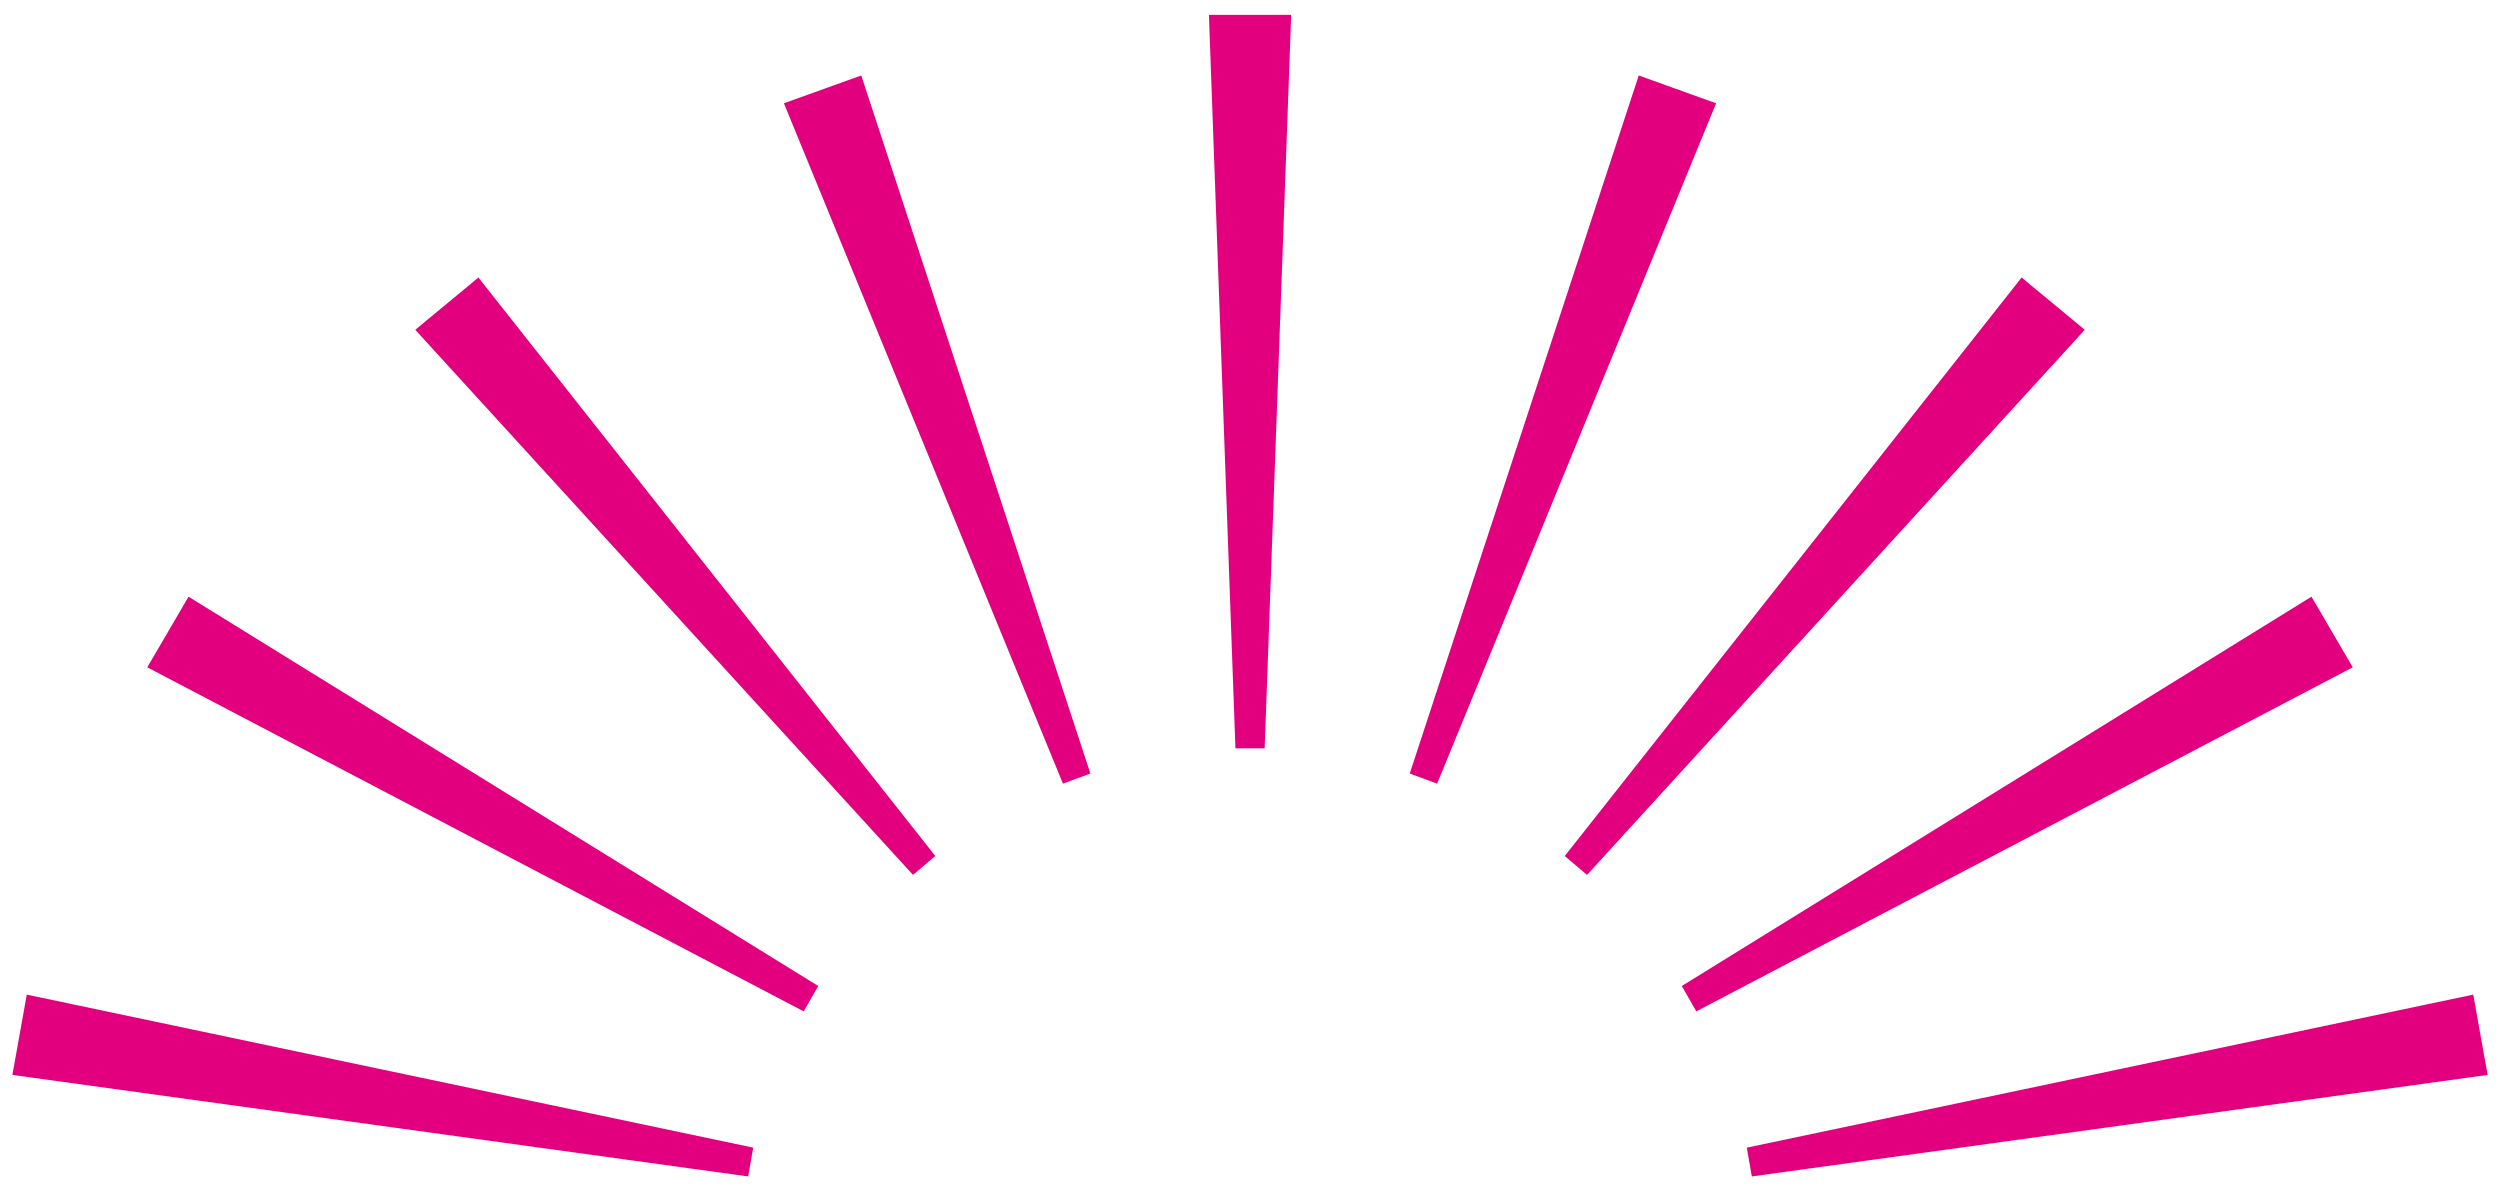
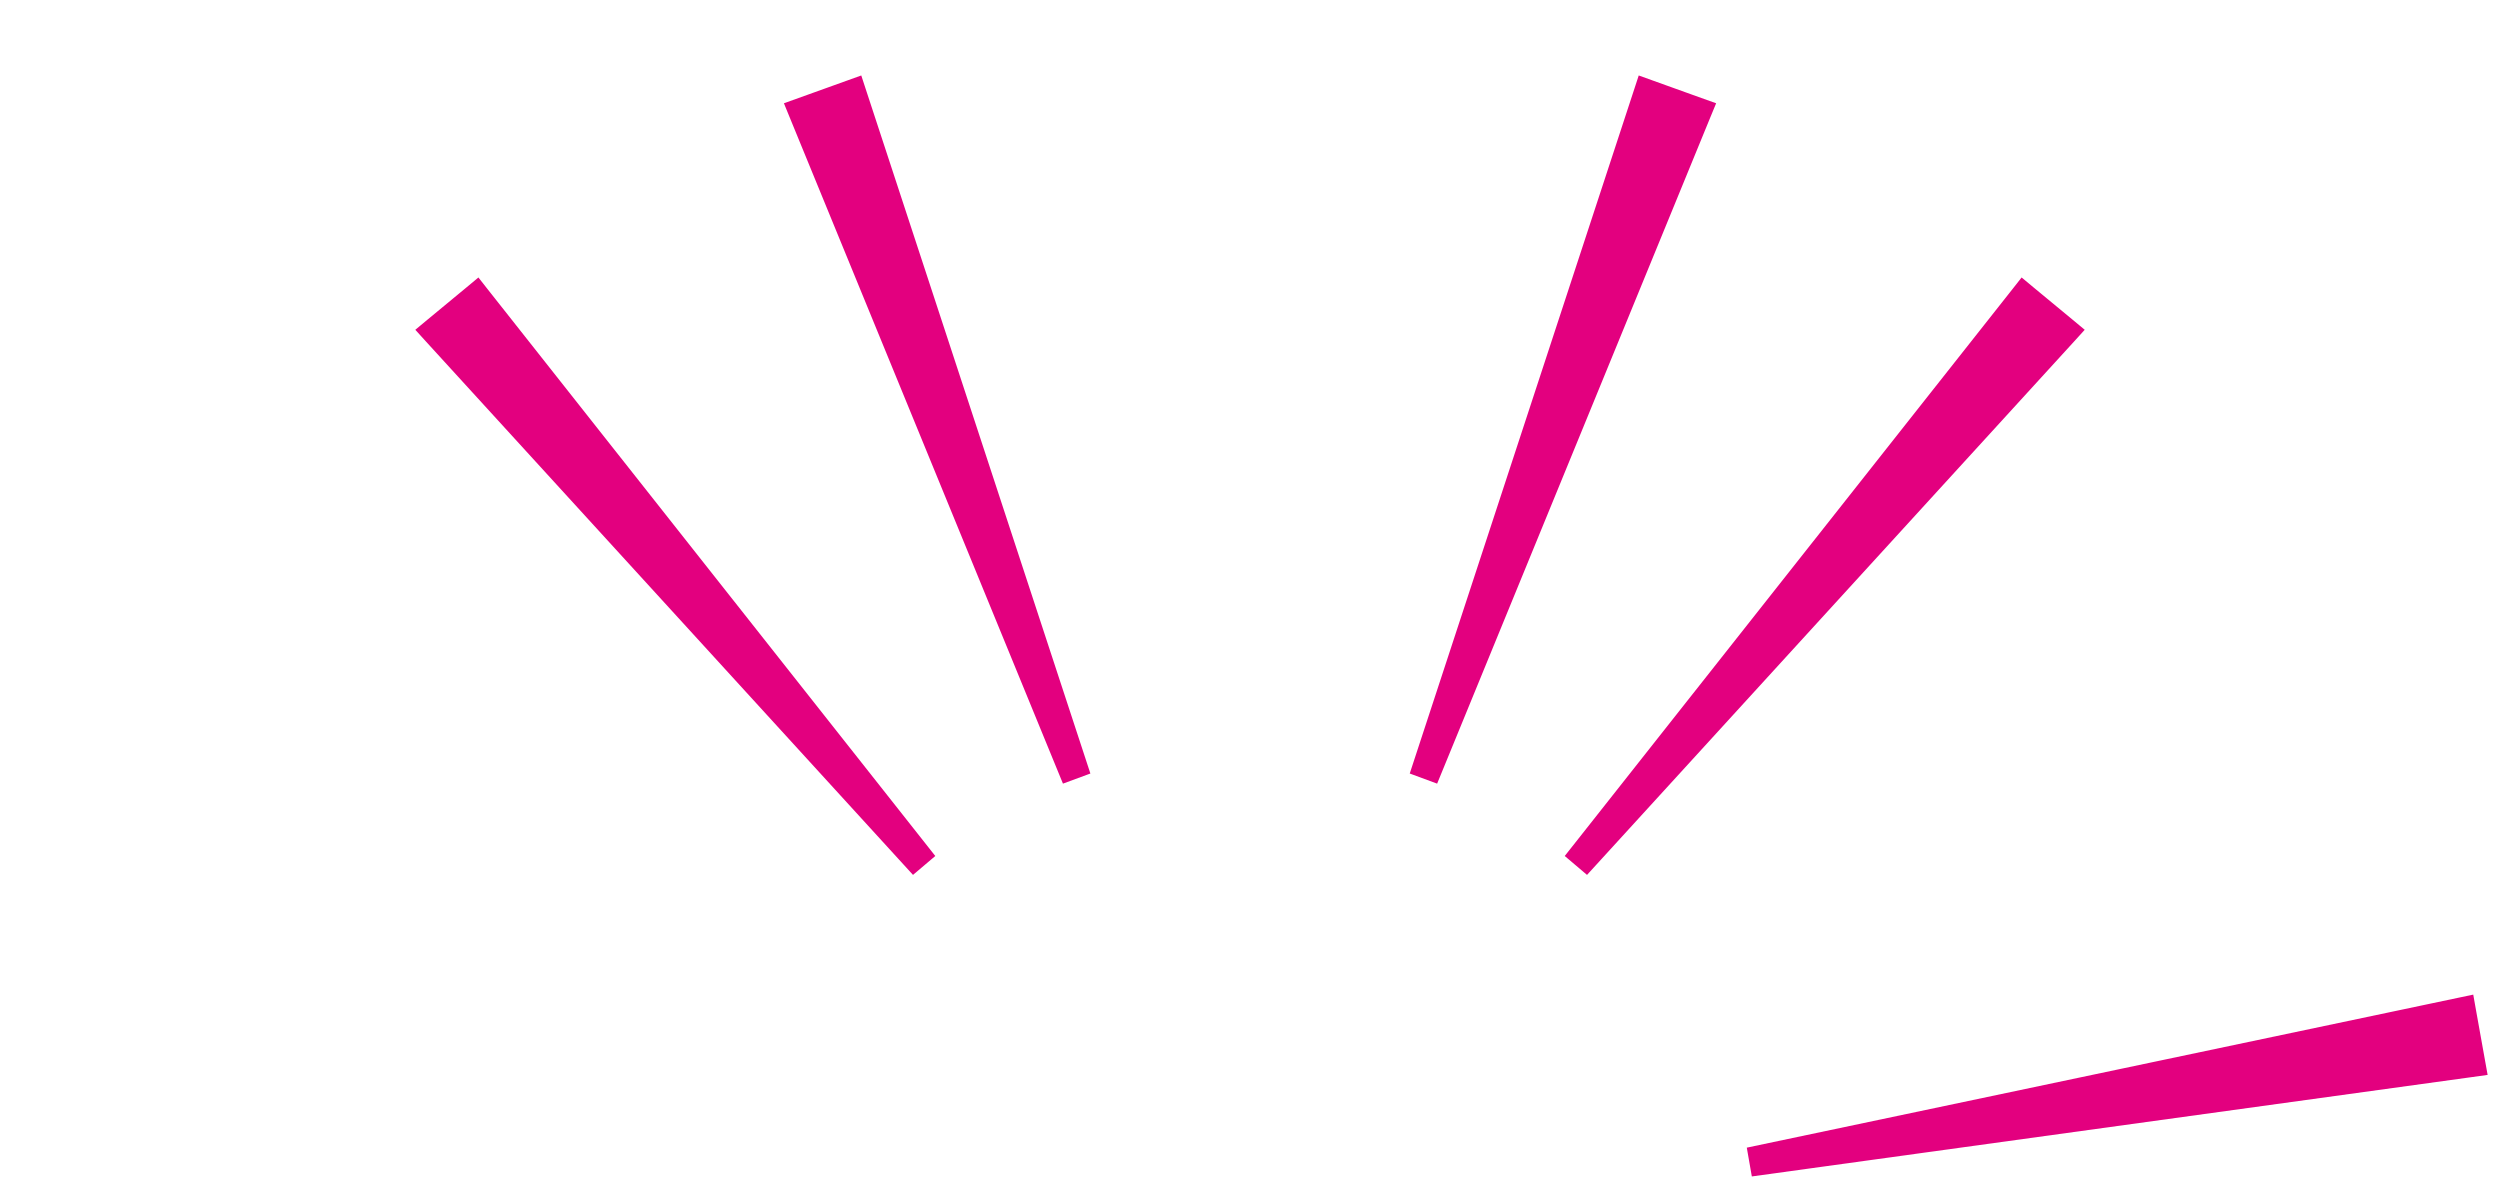
<svg xmlns="http://www.w3.org/2000/svg" width="84" height="40" viewBox="0 0 84 40" fill="none">
-   <path d="M43.124 0.75L43.115 1.009L42.251 24.895H41.752L40.888 1.009L40.879 0.75H43.124Z" fill="#E3007F" stroke="#E3007F" stroke-width="0.5" />
  <path d="M55.461 2.945L57.085 3.529L57.331 3.617L57.231 3.859L48.148 26.012L47.68 25.839L55.139 3.102L55.219 2.858L55.461 2.945Z" fill="#E3007F" stroke="#E3007F" stroke-width="0.5" />
  <path d="M68.161 9.844L69.484 10.938L69.686 11.106L69.51 11.3L53.302 29.05L52.921 28.727L67.806 9.881L67.964 9.68L68.161 9.844Z" fill="#E3007F" stroke="#E3007F" stroke-width="0.5" />
-   <path d="M77.709 20.618L78.572 22.096L78.705 22.321L78.473 22.443L57.093 33.649L56.845 33.215L77.361 20.531L77.579 20.396L77.709 20.618Z" fill="#E3007F" stroke="#E3007F" stroke-width="0.5" />
  <path d="M82.945 33.971L83.246 35.649L83.292 35.905L83.034 35.941L59.066 39.248L58.98 38.756L82.648 33.77L82.9 33.717L82.945 33.971Z" fill="#E3007F" stroke="#E3007F" stroke-width="0.5" />
  <path d="M28.861 3.102L36.324 25.839L35.855 26.012L26.769 3.859L26.67 3.617L26.915 3.529L28.539 2.945L28.781 2.858L28.861 3.102Z" fill="#E3007F" stroke="#E3007F" stroke-width="0.5" />
  <path d="M16.195 9.881L31.08 28.727L30.699 29.05L14.491 11.3L14.315 11.106L14.517 10.938L15.84 9.844L16.037 9.68L16.195 9.881Z" fill="#E3007F" stroke="#E3007F" stroke-width="0.5" />
-   <path d="M6.639 20.531L27.155 33.215L26.907 33.649L5.527 22.443L5.296 22.321L5.428 22.096L6.292 20.618L6.421 20.396L6.639 20.531Z" fill="#E3007F" stroke="#E3007F" stroke-width="0.5" />
-   <path d="M1.353 33.77L25.02 38.756L24.934 39.248L0.966 35.941L0.708 35.905L0.754 35.649L1.055 33.971L1.1 33.717L1.353 33.77Z" fill="#E3007F" stroke="#E3007F" stroke-width="0.5" />
</svg>